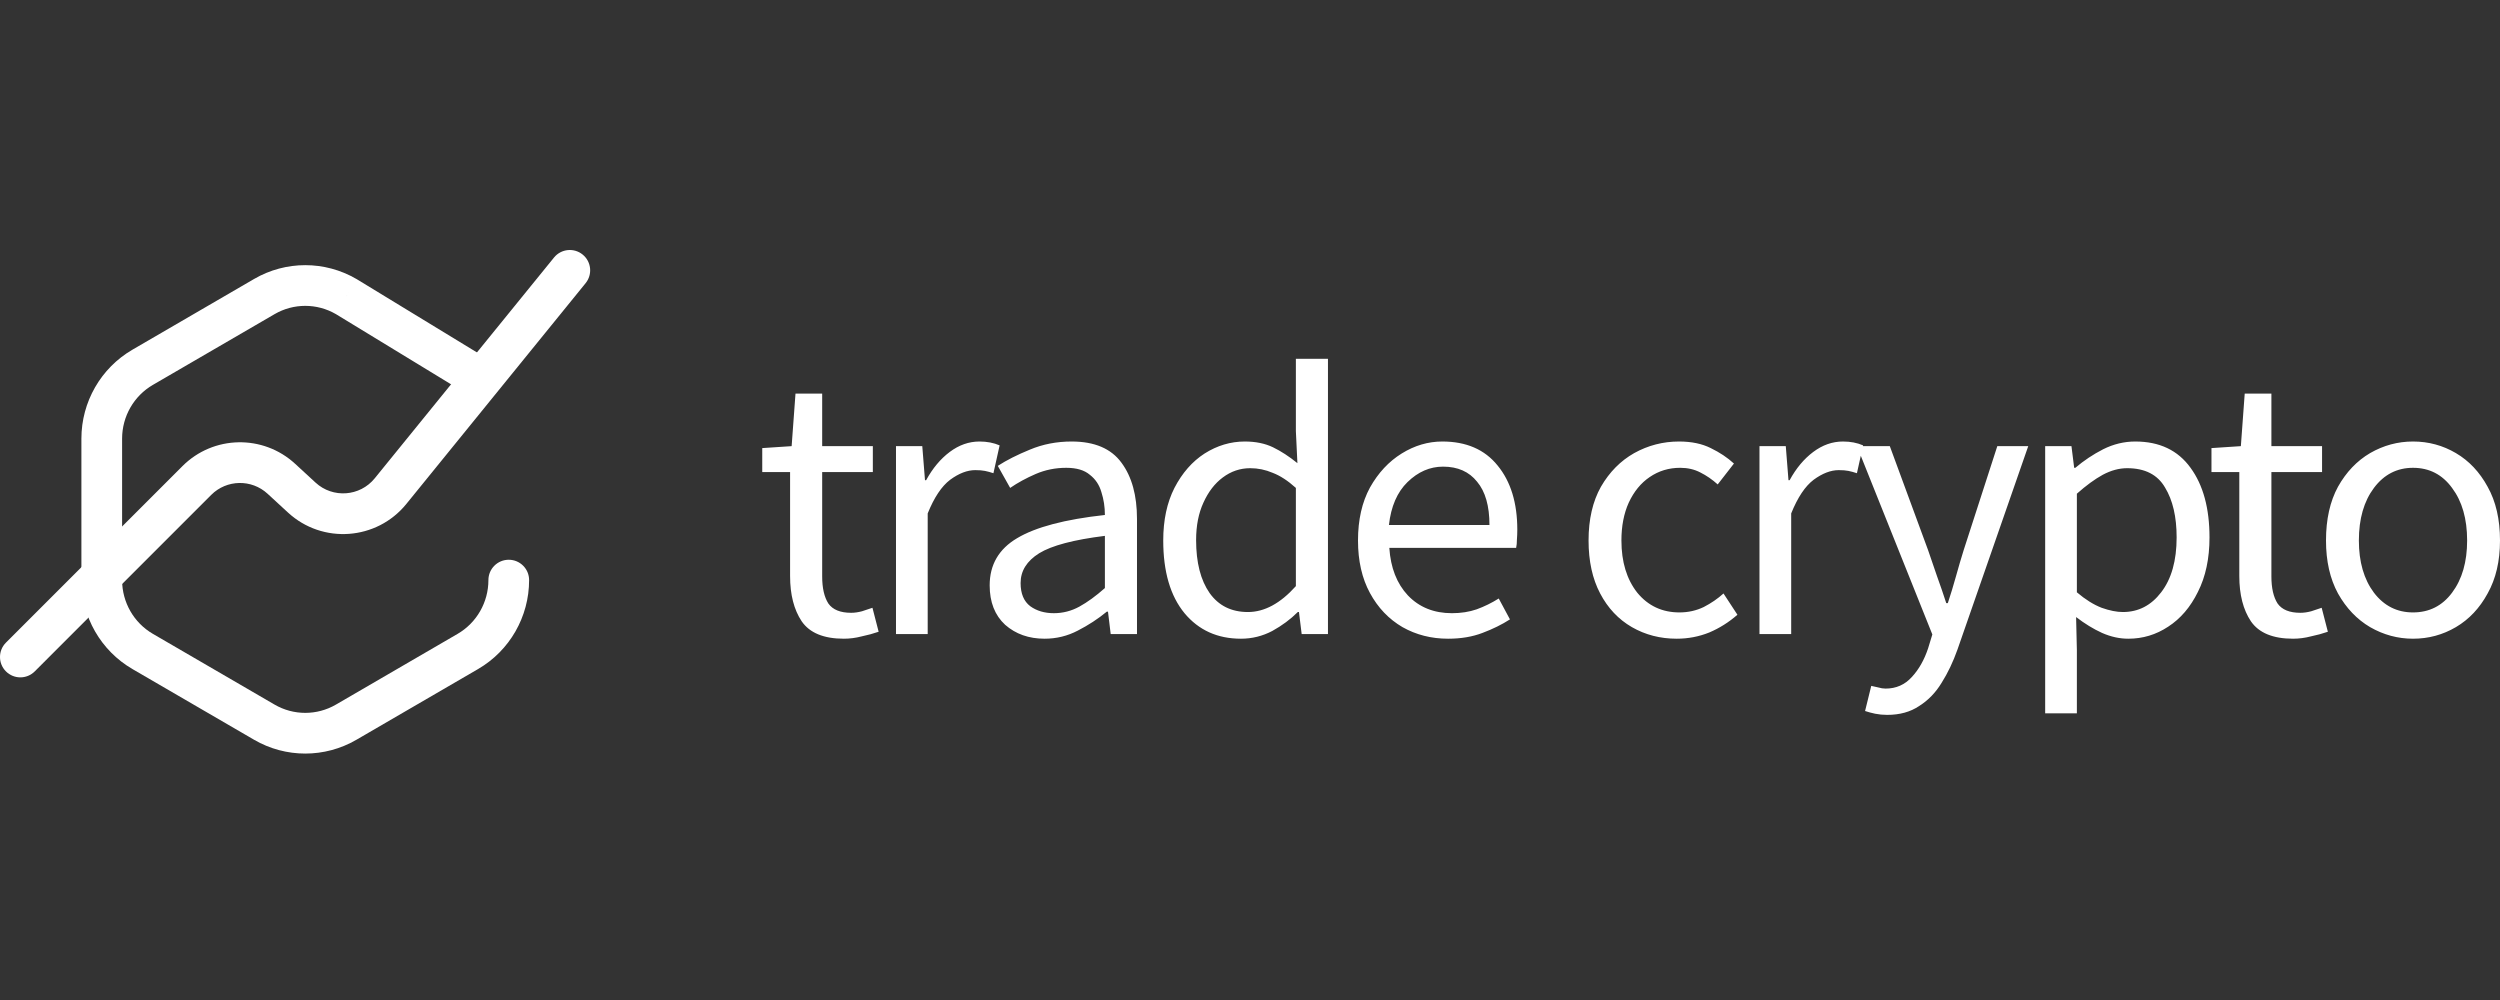
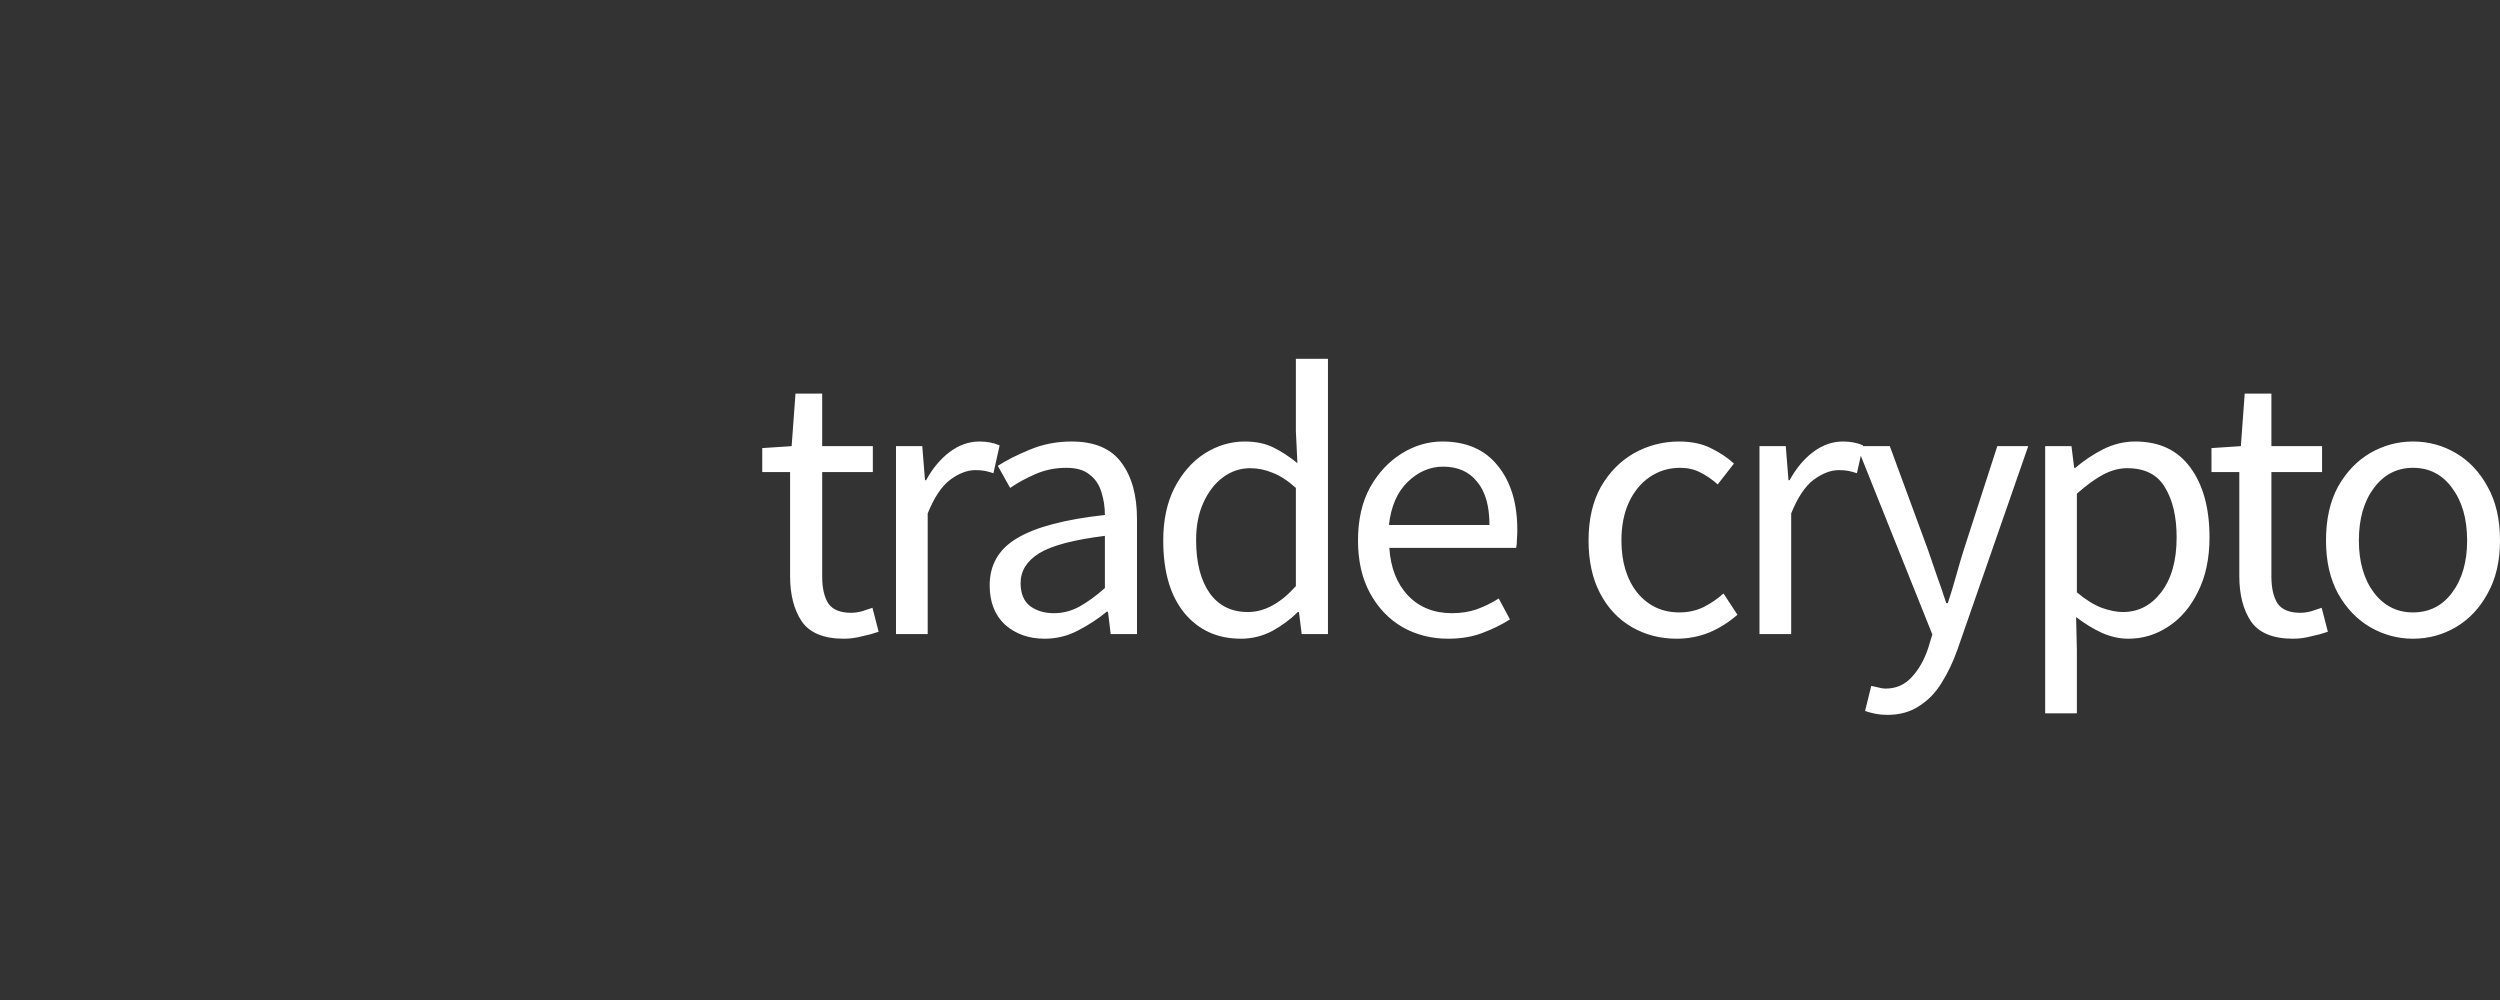
<svg xmlns="http://www.w3.org/2000/svg" width="250" height="100" viewBox="0 0 250 100" fill="none">
  <rect x="0" y="0" width="250" height="100" fill="#333333" stroke="none" />
-   <path d="M34.618 29.655L35.677 27.918L35.658 27.907L35.64 27.896L34.618 29.655ZM46.652 39.373C47.612 39.958 48.864 39.654 49.449 38.694C50.034 37.735 49.73 36.483 48.77 35.898L46.652 39.373ZM52.911 58.01C52.911 56.886 52 55.975 50.876 55.975C49.752 55.975 48.841 56.886 48.841 58.01H52.911ZM33.559 31.393L46.652 39.373L48.77 35.898L35.677 27.918L33.559 31.393ZM45.762 63.386L33.595 70.459L35.64 73.978L47.807 66.905L45.762 63.386ZM27.457 70.459L15.29 63.386L13.244 66.905L25.411 73.978L27.457 70.459ZM12.21 58.01V43.864H8.14V58.01H12.21ZM15.29 38.488L27.457 31.415L25.411 27.896L13.244 34.969L15.29 38.488ZM12.21 43.864C12.21 41.641 13.388 39.593 15.29 38.488L13.244 34.969C10.082 36.807 8.14 40.2 8.14 43.864H12.21ZM15.29 63.386C13.388 62.281 12.21 60.233 12.21 58.01H8.14C8.14 61.674 10.082 65.067 13.244 66.905L15.29 63.386ZM33.595 70.459C31.695 71.564 29.356 71.564 27.457 70.459L25.411 73.978C28.576 75.817 32.476 75.817 35.64 73.978L33.595 70.459ZM48.841 58.01C48.841 60.233 47.663 62.281 45.762 63.386L47.807 66.905C50.97 65.067 52.911 61.674 52.911 58.01H48.841ZM35.64 27.896C32.476 26.056 28.576 26.056 25.411 27.896L27.457 31.415C29.356 30.31 31.695 30.31 33.595 31.415L35.64 27.896Z" fill="white" />
-   <path d="M0.596 64.262C-0.199 65.057 -0.199 66.346 0.596 67.14C1.391 67.935 2.679 67.935 3.474 67.14L0.596 64.262ZM58.561 28.318C59.27 27.445 59.137 26.164 58.264 25.455C57.392 24.747 56.11 24.88 55.402 25.752L58.561 28.318ZM3.474 67.14L21.122 49.49L18.244 46.613L0.596 64.262L3.474 67.14ZM26.758 49.375L28.798 51.254L31.555 48.26L29.515 46.381L26.758 49.375ZM40.632 50.398L58.561 28.318L55.402 25.752L37.472 47.832L40.632 50.398ZM28.798 51.254C32.251 54.435 37.672 54.043 40.632 50.398L37.472 47.832C35.992 49.655 33.282 49.851 31.555 48.26L28.798 51.254ZM21.122 49.49C22.665 47.947 25.152 47.895 26.758 49.375L29.515 46.381C26.304 43.423 21.331 43.525 18.244 46.613L21.122 49.49Z" fill="white" />
  <path d="M84.384 63.871C82.373 63.871 80.968 63.291 80.169 62.131C79.396 60.971 79.009 59.463 79.009 57.607V47.206H76.225V44.809L79.164 44.615L79.55 39.357H82.218V44.615H87.284V47.206H82.218V57.646C82.218 58.806 82.424 59.708 82.837 60.352C83.275 60.971 84.036 61.28 85.118 61.28C85.453 61.28 85.814 61.229 86.201 61.126C86.588 60.997 86.936 60.881 87.245 60.778L87.864 63.175C87.348 63.355 86.781 63.51 86.162 63.639C85.569 63.794 84.976 63.871 84.384 63.871ZM89.599 63.407V44.615H92.228L92.499 48.018H92.615C93.26 46.832 94.046 45.891 94.974 45.195C95.902 44.499 96.894 44.151 97.951 44.151C98.699 44.151 99.369 44.28 99.962 44.538L99.343 47.322C99.034 47.219 98.75 47.141 98.492 47.09C98.235 47.038 97.912 47.013 97.526 47.013C96.727 47.013 95.889 47.335 95.013 47.979C94.162 48.624 93.414 49.745 92.77 51.343V63.407H89.599ZM104.457 63.871C102.885 63.871 101.57 63.407 100.513 62.479C99.482 61.525 98.967 60.21 98.967 58.535C98.967 56.473 99.882 54.9 101.712 53.818C103.568 52.709 106.494 51.936 110.489 51.498C110.489 50.699 110.373 49.938 110.141 49.217C109.935 48.495 109.548 47.915 108.981 47.477C108.44 47.013 107.654 46.781 106.623 46.781C105.54 46.781 104.522 46.987 103.568 47.399C102.614 47.812 101.764 48.276 101.016 48.791L99.779 46.587C100.655 46.02 101.725 45.479 102.988 44.963C104.277 44.422 105.669 44.151 107.164 44.151C109.458 44.151 111.121 44.86 112.152 46.278C113.183 47.67 113.699 49.539 113.699 51.884V63.407H111.069L110.799 61.164H110.683C109.806 61.886 108.839 62.518 107.783 63.059C106.751 63.6 105.643 63.871 104.457 63.871ZM105.385 61.319C106.287 61.319 107.138 61.1 107.937 60.662C108.736 60.223 109.587 59.605 110.489 58.806V53.586C107.37 53.972 105.179 54.552 103.916 55.326C102.679 56.099 102.06 57.092 102.06 58.303C102.06 59.36 102.382 60.133 103.027 60.623C103.671 61.087 104.457 61.319 105.385 61.319ZM124.096 63.871C121.75 63.871 119.869 63.02 118.451 61.319C117.033 59.592 116.324 57.169 116.324 54.05C116.324 52.013 116.698 50.26 117.445 48.791C118.219 47.296 119.224 46.149 120.461 45.35C121.725 44.551 123.065 44.151 124.483 44.151C125.565 44.151 126.506 44.345 127.305 44.731C128.104 45.118 128.916 45.646 129.741 46.316L129.587 43.107V35.877H132.796V63.407H130.167L129.896 61.203H129.78C129.058 61.925 128.207 62.556 127.228 63.097C126.248 63.613 125.204 63.871 124.096 63.871ZM124.792 61.203C126.442 61.203 128.04 60.339 129.587 58.612V48.791C128.787 48.069 128.014 47.567 127.267 47.283C126.545 46.974 125.797 46.819 125.024 46.819C124.019 46.819 123.103 47.129 122.279 47.747C121.48 48.34 120.835 49.178 120.345 50.26C119.856 51.317 119.611 52.568 119.611 54.011C119.611 56.254 120.062 58.02 120.964 59.308C121.866 60.571 123.142 61.203 124.792 61.203ZM144.809 63.871C143.133 63.871 141.612 63.484 140.246 62.711C138.88 61.912 137.797 60.778 136.998 59.308C136.199 57.839 135.8 56.086 135.8 54.05C135.8 51.988 136.199 50.222 136.998 48.752C137.823 47.283 138.88 46.149 140.169 45.35C141.458 44.551 142.811 44.151 144.229 44.151C146.626 44.151 148.469 44.95 149.758 46.548C151.073 48.147 151.73 50.286 151.73 52.967C151.73 53.302 151.717 53.637 151.691 53.972C151.691 54.282 151.666 54.552 151.614 54.784H138.932C139.061 56.769 139.679 58.355 140.788 59.54C141.922 60.726 143.391 61.319 145.196 61.319C146.098 61.319 146.923 61.19 147.67 60.932C148.444 60.649 149.178 60.288 149.874 59.85L150.995 61.938C150.196 62.453 149.281 62.904 148.25 63.291C147.245 63.678 146.098 63.871 144.809 63.871ZM138.893 52.503H148.946C148.946 50.596 148.534 49.152 147.709 48.172C146.91 47.167 145.776 46.664 144.306 46.664C142.992 46.664 141.806 47.18 140.749 48.211C139.718 49.217 139.099 50.647 138.893 52.503ZM167.672 63.871C166.022 63.871 164.527 63.484 163.186 62.711C161.846 61.938 160.789 60.816 160.016 59.347C159.242 57.878 158.856 56.112 158.856 54.05C158.856 51.936 159.268 50.144 160.093 48.675C160.944 47.206 162.052 46.084 163.418 45.311C164.81 44.538 166.305 44.151 167.904 44.151C169.141 44.151 170.198 44.37 171.074 44.809C171.976 45.247 172.75 45.762 173.394 46.355L171.77 48.443C171.229 47.953 170.649 47.554 170.03 47.245C169.437 46.935 168.767 46.781 168.019 46.781C166.885 46.781 165.867 47.09 164.965 47.709C164.089 48.301 163.393 49.152 162.877 50.26C162.387 51.343 162.142 52.606 162.142 54.05C162.142 56.189 162.671 57.929 163.728 59.27C164.81 60.584 166.215 61.242 167.942 61.242C168.819 61.242 169.631 61.061 170.378 60.7C171.126 60.314 171.783 59.862 172.35 59.347L173.742 61.474C172.891 62.221 171.951 62.814 170.919 63.252C169.888 63.665 168.806 63.871 167.672 63.871ZM175.948 63.407V44.615H178.578L178.848 48.018H178.964C179.609 46.832 180.395 45.891 181.323 45.195C182.251 44.499 183.243 44.151 184.3 44.151C185.048 44.151 185.718 44.28 186.311 44.538L185.692 47.322C185.383 47.219 185.099 47.141 184.841 47.09C184.584 47.038 184.261 47.013 183.875 47.013C183.076 47.013 182.238 47.335 181.361 47.979C180.511 48.624 179.763 49.745 179.119 51.343V63.407H175.948ZM188.711 71.488C188.298 71.488 187.899 71.449 187.512 71.372C187.151 71.295 186.816 71.205 186.507 71.101L187.125 68.588C187.332 68.64 187.564 68.691 187.821 68.743C188.079 68.82 188.324 68.859 188.556 68.859C189.613 68.859 190.489 68.472 191.185 67.699C191.881 66.951 192.422 65.998 192.809 64.838L193.234 63.446L185.695 44.615H188.981L192.809 55.016C193.092 55.816 193.389 56.679 193.698 57.607C194.034 58.535 194.343 59.437 194.626 60.314H194.781C195.064 59.463 195.335 58.574 195.593 57.646C195.851 56.718 196.108 55.841 196.366 55.016L199.73 44.615H202.824L195.748 64.954C195.31 66.191 194.781 67.299 194.162 68.279C193.57 69.258 192.821 70.032 191.92 70.599C191.044 71.192 189.974 71.488 188.711 71.488ZM204.517 71.333V44.615H207.146L207.417 46.781H207.533C208.383 46.059 209.311 45.44 210.317 44.925C211.348 44.409 212.419 44.151 213.526 44.151C215.95 44.151 217.793 45.028 219.055 46.781C220.319 48.508 220.95 50.828 220.95 53.74C220.95 55.854 220.563 57.672 219.79 59.192C219.043 60.713 218.05 61.873 216.812 62.672C215.602 63.471 214.275 63.871 212.83 63.871C211.955 63.871 211.078 63.678 210.201 63.291C209.35 62.904 208.487 62.376 207.61 61.706L207.687 64.992V71.333H204.517ZM212.289 61.203C213.835 61.203 215.111 60.546 216.116 59.231C217.148 57.891 217.663 56.06 217.663 53.74C217.663 51.678 217.276 50.016 216.503 48.752C215.756 47.464 214.493 46.819 212.714 46.819C211.916 46.819 211.104 47.038 210.278 47.477C209.48 47.915 208.615 48.546 207.687 49.371V59.231C208.538 59.953 209.364 60.468 210.162 60.778C210.962 61.061 211.67 61.203 212.289 61.203ZM229.306 63.871C227.295 63.871 225.891 63.291 225.091 62.131C224.318 60.971 223.931 59.463 223.931 57.607V47.206H221.147V44.809L224.086 44.615L224.472 39.357H227.14V44.615H232.206V47.206H227.14V57.646C227.14 58.806 227.346 59.708 227.759 60.352C228.197 60.971 228.958 61.28 230.04 61.28C230.376 61.28 230.736 61.229 231.123 61.126C231.51 60.997 231.858 60.881 232.167 60.778L232.786 63.175C232.271 63.355 231.703 63.51 231.084 63.639C230.492 63.794 229.898 63.871 229.306 63.871ZM241.3 63.871C239.78 63.871 238.349 63.484 237.008 62.711C235.694 61.938 234.623 60.816 233.799 59.347C232.999 57.878 232.6 56.112 232.6 54.05C232.6 51.936 232.999 50.144 233.799 48.675C234.623 47.206 235.694 46.084 237.008 45.311C238.349 44.538 239.78 44.151 241.3 44.151C242.847 44.151 244.278 44.538 245.592 45.311C246.907 46.084 247.963 47.206 248.763 48.675C249.587 50.144 250 51.936 250 54.05C250 56.112 249.587 57.878 248.763 59.347C247.963 60.816 246.907 61.938 245.592 62.711C244.278 63.484 242.847 63.871 241.3 63.871ZM241.3 61.242C242.924 61.242 244.227 60.584 245.205 59.27C246.211 57.929 246.713 56.189 246.713 54.05C246.713 51.884 246.211 50.132 245.205 48.791C244.227 47.451 242.924 46.781 241.3 46.781C239.703 46.781 238.4 47.451 237.395 48.791C236.39 50.132 235.887 51.884 235.887 54.05C235.887 56.189 236.39 57.929 237.395 59.27C238.4 60.584 239.703 61.242 241.3 61.242Z" fill="white" />
</svg>